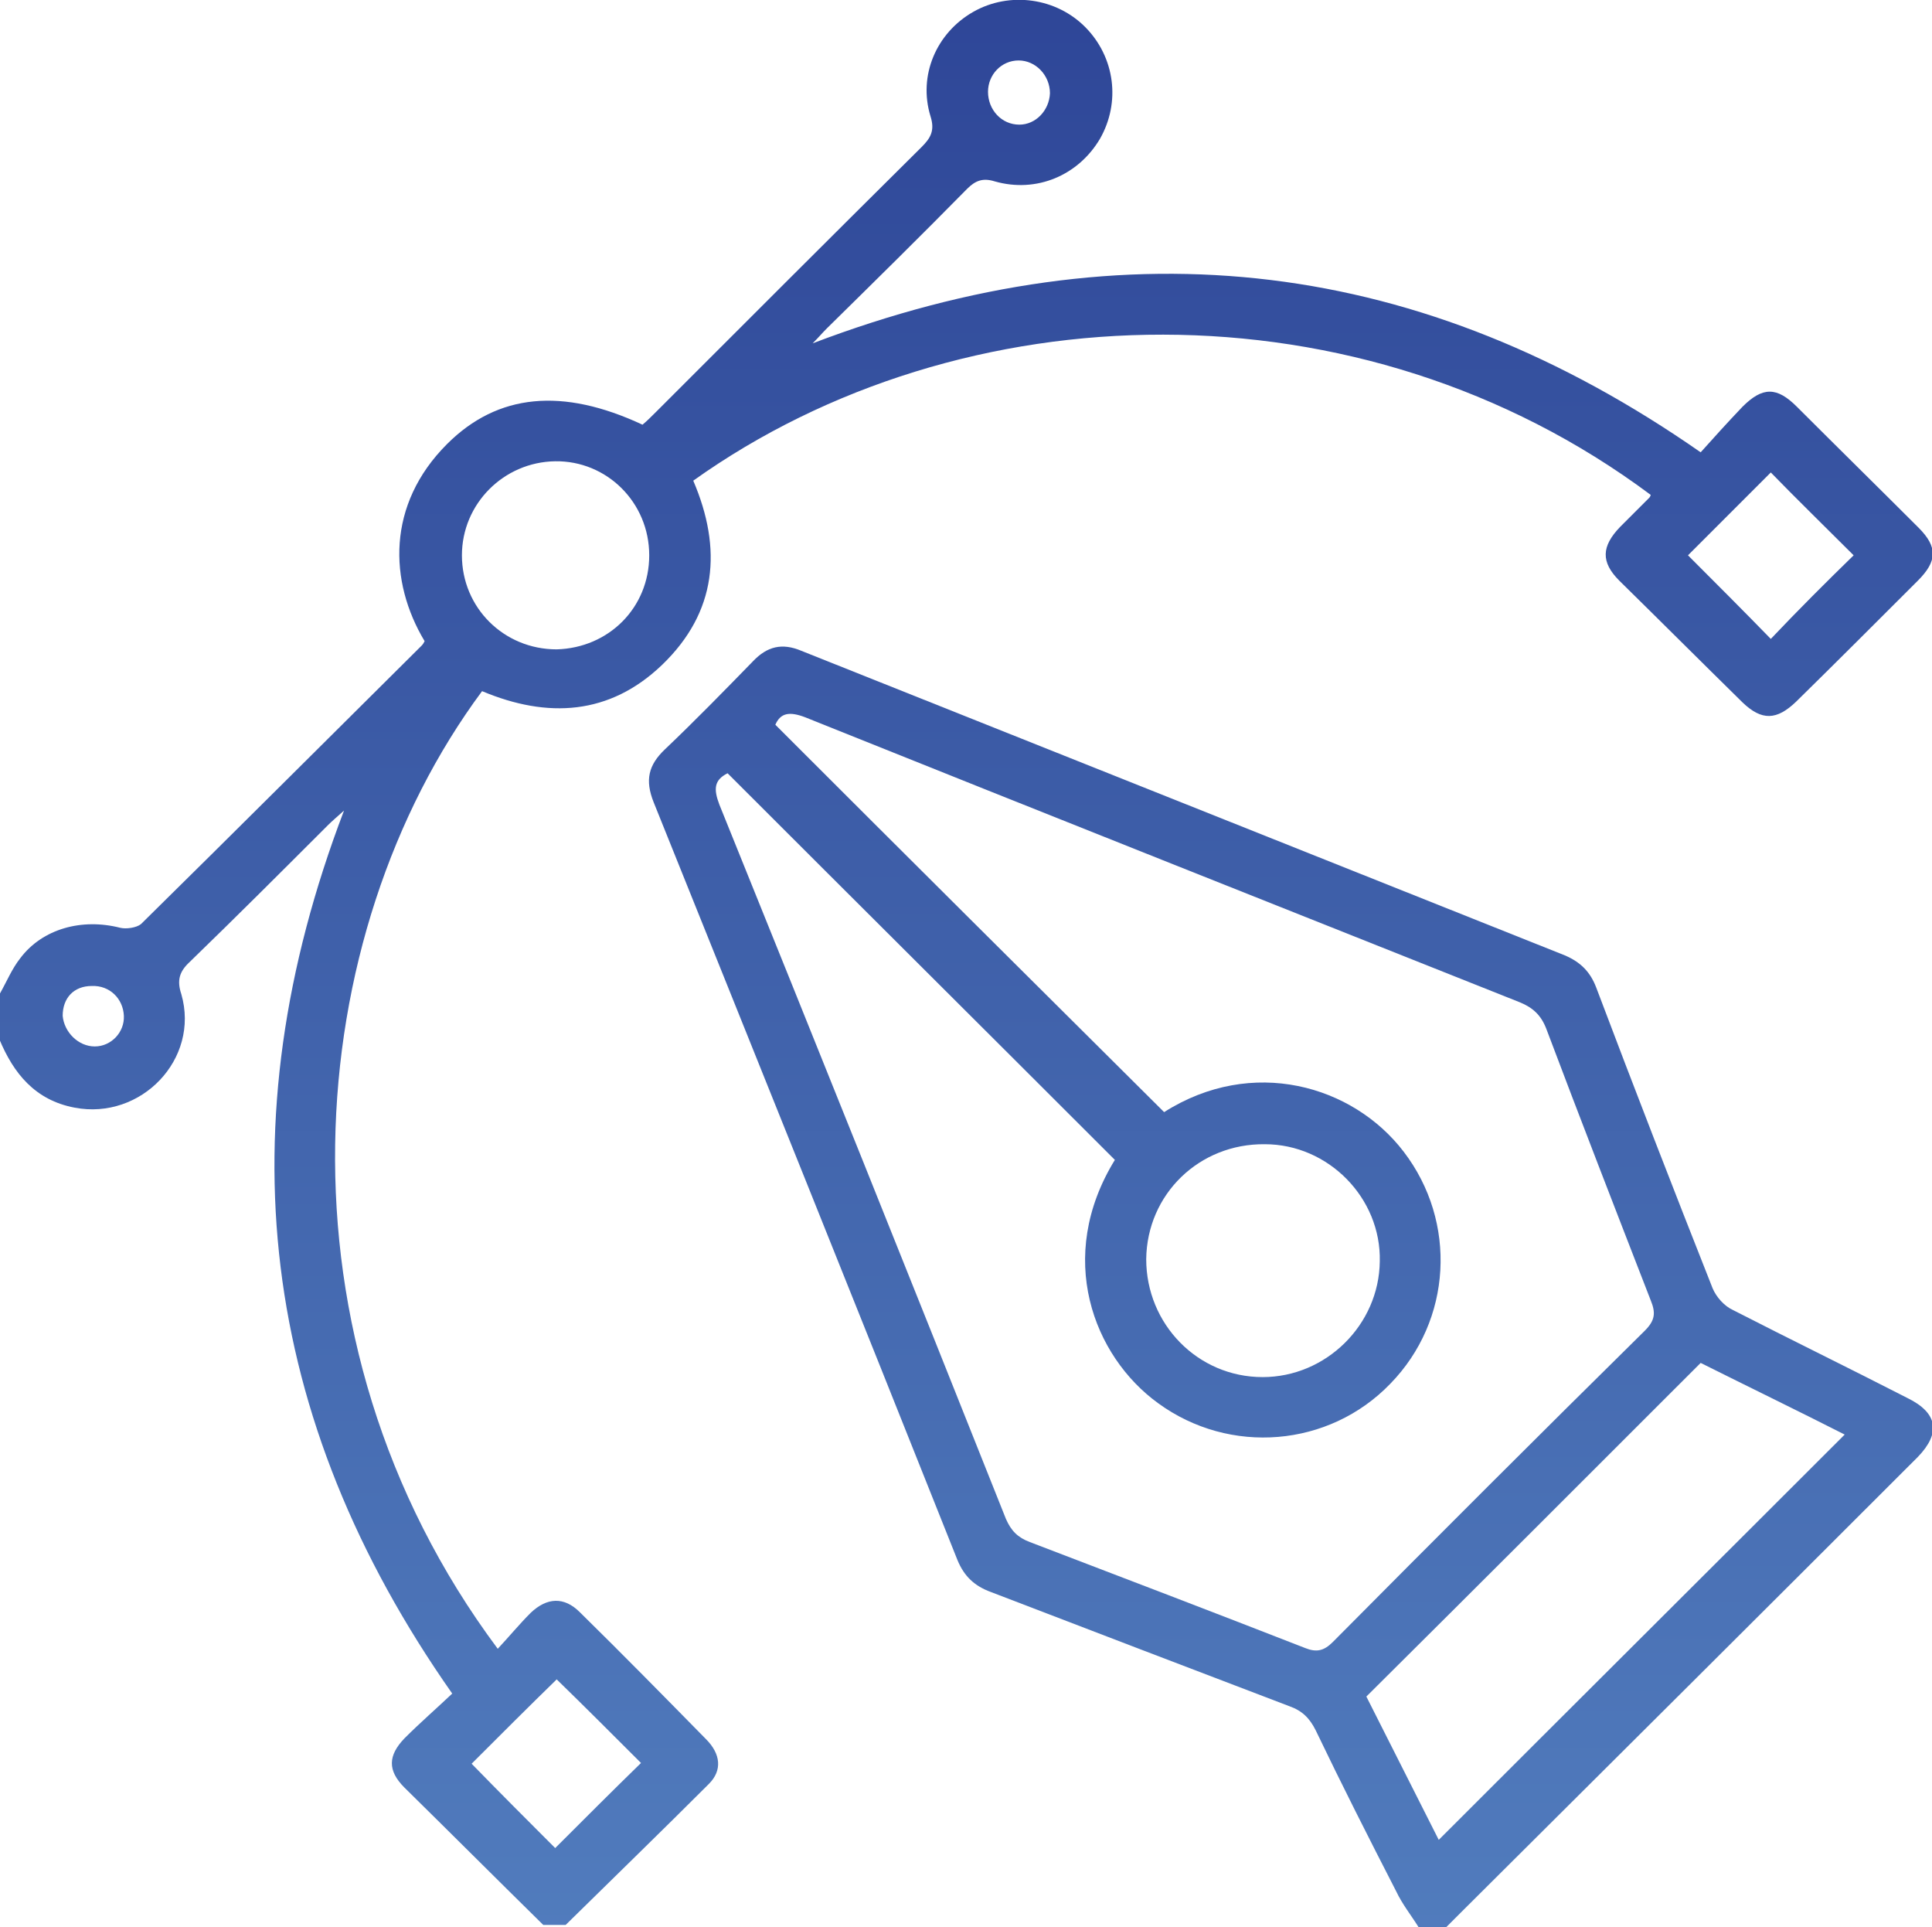
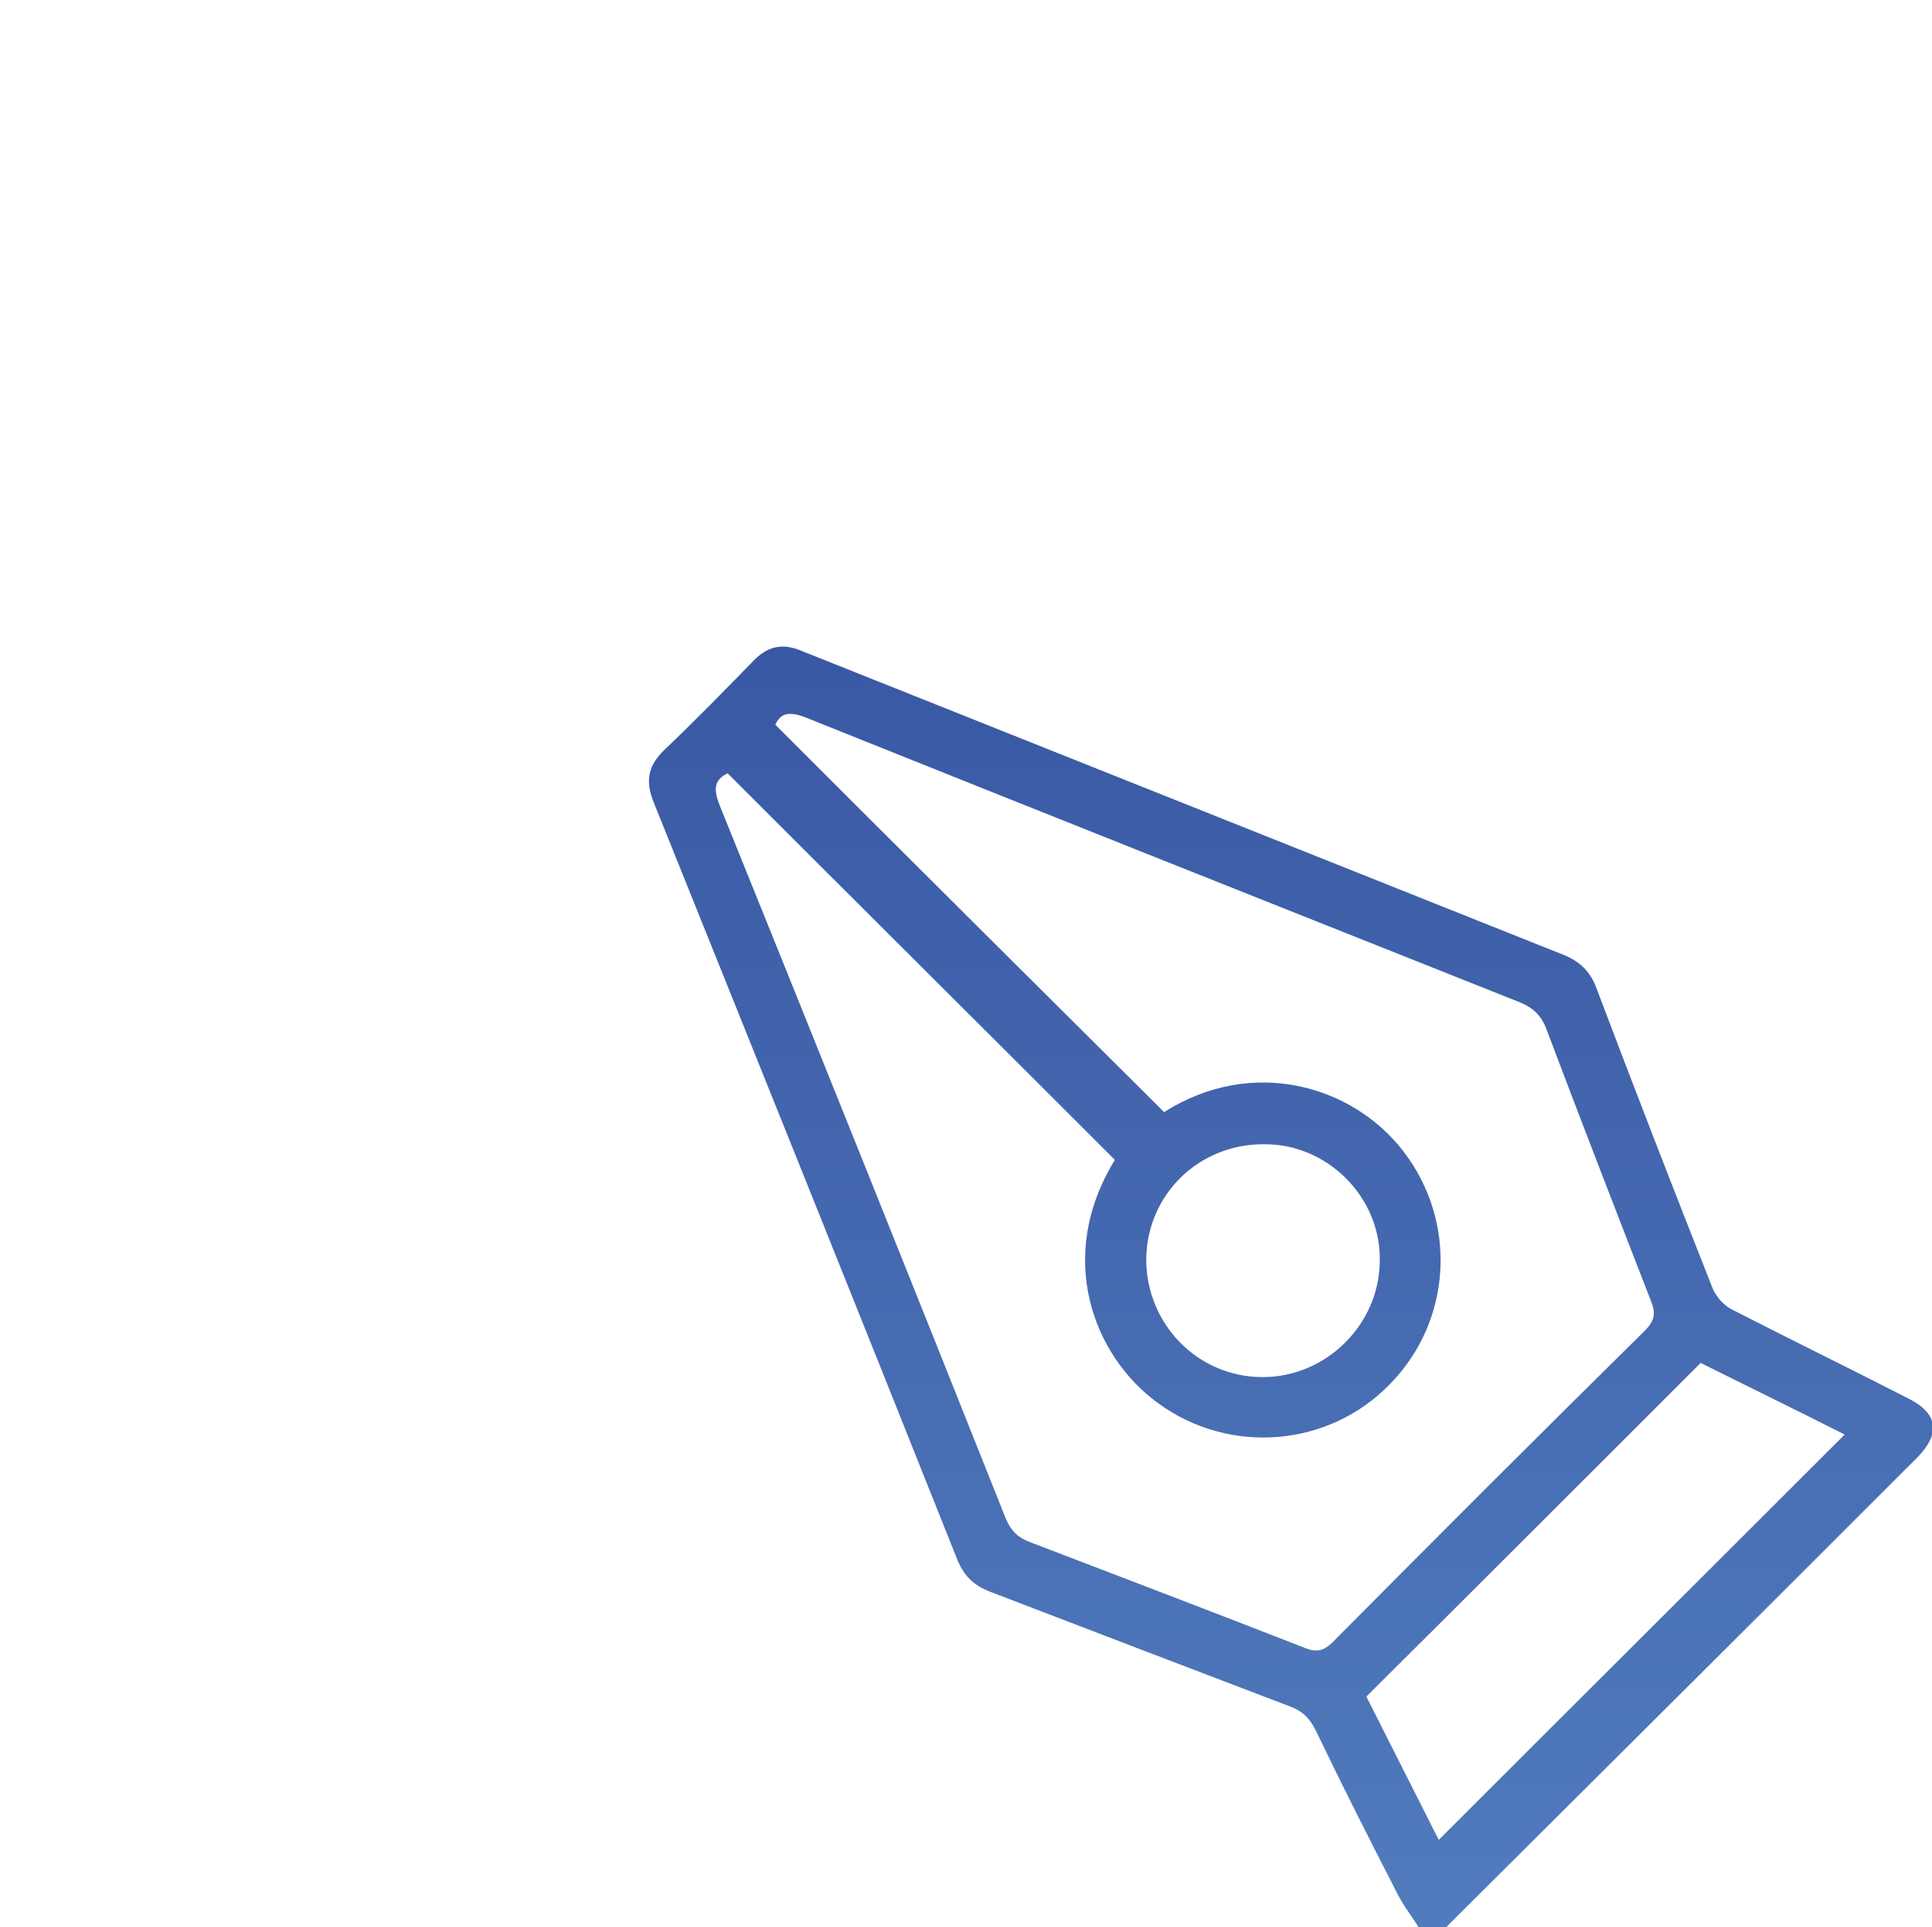
<svg xmlns="http://www.w3.org/2000/svg" version="1.1" id="Layer_1" x="0px" y="0px" viewBox="0 0 258.9 258.2" style="enable-background:new 0 0 258.9 258.2;" xml:space="preserve">
  <style type="text/css">
	.st0{fill:url(#SVGID_1_);}
	.st1{fill:url(#SVGID_00000013156290267920155290000010221857557857264814_);}
	.st2{fill:url(#SVGID_00000079467865184524482590000003882452672747672459_);}
	.st3{fill:url(#SVGID_00000123419179065581502760000006021421767509706894_);}
	.st4{fill:url(#SVGID_00000170986920890261825820000010615455571215961779_);}
	.st5{fill:url(#SVGID_00000021805973999522805640000014793833139391745417_);}
	.st6{fill:url(#SVGID_00000145781019404508428590000011559867749389901492_);}
	.st7{fill:url(#SVGID_00000134952014505449607460000006633063253349598356_);}
	.st8{fill:url(#SVGID_00000160156896262656050230000013915879388105216447_);}
	.st9{fill:url(#SVGID_00000083078855917248829090000003427366261459015082_);}
	.st10{fill:url(#SVGID_00000026864148978516956740000006924977036679221438_);}
	.st11{fill:url(#SVGID_00000004523376052727401850000016238362993871449494_);}
	.st12{fill:url(#SVGID_00000060028571632876201770000003678014772402186128_);}
	.st13{fill:url(#SVGID_00000115491334016203688020000008375724885366148248_);}
	.st14{fill:url(#SVGID_00000114782465848762947740000002363039464761989011_);}
	.st15{fill:url(#SVGID_00000047058363346812958830000004827311545433827717_);}
	.st16{fill:url(#SVGID_00000137097574320458036660000014354318886503272837_);}
	.st17{fill:url(#SVGID_00000100359500179824373240000012205802766911380119_);}
	.st18{fill:url(#SVGID_00000150071088260722424240000014525269356188553902_);}
	.st19{fill:url(#SVGID_00000018954181235163893090000001454684926423718282_);}
	.st20{fill:url(#SVGID_00000057115872670492212820000001325120208962827146_);}
	.st21{fill:url(#SVGID_00000018956342983681442710000017082312776366385086_);}
	.st22{fill:url(#SVGID_00000079466685066832807530000005855104950852698510_);}
	.st23{fill:url(#SVGID_00000074442358543067628520000013330495851932323728_);}
	.st24{fill:url(#SVGID_00000171700855166887799480000007542464116179008662_);}
	.st25{fill:url(#SVGID_00000088117854042533788180000004868592318845934218_);}
	.st26{fill:url(#SVGID_00000144301412272853035000000014181298056315491753_);}
	.st27{fill:url(#SVGID_00000029024259715006013060000012145132377916883901_);}
	.st28{fill:url(#SVGID_00000065038304804938363120000014471856063120441778_);}
	.st29{fill:url(#SVGID_00000080164546738101011680000001607939465780882817_);}
	.st30{fill:url(#SVGID_00000144299135988237309380000009022957276785110709_);}
	.st31{fill:url(#SVGID_00000085939062670628972400000011350782621120313737_);}
	.st32{fill:url(#SVGID_00000016778637614804820380000011211144521872859282_);}
	.st33{fill:url(#SVGID_00000082336530858673021280000007169714461634714298_);}
	.st34{fill:url(#SVGID_00000000205248139509898860000011510785593043703990_);}
	.st35{fill:url(#SVGID_00000008844130884226675250000001535437243897767102_);}
	.st36{fill:url(#SVGID_00000177464584932239015220000014170959401210170782_);}
	.st37{fill:url(#SVGID_00000085950262163837754100000004216629668302623164_);}
	.st38{fill:url(#SVGID_00000180364697937303173970000016165617660319408312_);}
	.st39{fill:url(#SVGID_00000119117454184829444270000016516040580907448762_);}
	.st40{fill:url(#SVGID_00000030487198794900930290000009731452851861228179_);}
	.st41{fill:url(#SVGID_00000089552337132956860460000009623416068712491184_);}
	.st42{fill:url(#SVGID_00000170983726448212708980000016024712865011343027_);}
	.st43{fill:url(#SVGID_00000016796478510782208010000013634638453719966640_);}
	.st44{fill:url(#SVGID_00000011720224973360822240000013907077898084243890_);}
	.st45{fill:url(#SVGID_00000115493494359232644900000011196940926077656753_);}
	.st46{fill:url(#SVGID_00000094605360617268634990000008825420054061890479_);}
	.st47{fill:url(#SVGID_00000099639749468136428870000015249440500894162574_);}
</style>
  <g>
    <linearGradient id="SVGID_1_" gradientUnits="userSpaceOnUse" x1="129.46" y1="-55" x2="129.46" y2="360.54">
      <stop offset="0" style="stop-color:#273B90" />
      <stop offset="0.994" style="stop-color:#5E90CB" />
    </linearGradient>
-     <path class="st0" d="M0,133.1c0.9-1.6,1.6-3.3,2.7-4.7c3-4,8.3-5.4,13.4-4.1c0.8,0.2,2.2,0,2.8-0.5C31.5,111.4,44,98.9,56.5,86.5   c0.2-0.2,0.3-0.4,0.4-0.6c-4.8-8-5.1-18.3,3-26.4c6.8-6.8,15.5-7.6,26.2-2.6c0.6-0.5,1.2-1.1,1.8-1.7   c11.8-11.8,23.7-23.7,35.6-35.5c1.2-1.2,1.8-2.2,1.2-4.1c-1.7-5.5,0.8-11.2,5.7-14c4.9-2.8,11.2-1.9,15.1,2.1   c3.9,4,4.7,10,1.9,14.9c-2.9,4.9-8.5,7.3-14.1,5.7c-1.6-0.5-2.6-0.1-3.7,1c-6.2,6.3-12.5,12.5-18.8,18.7c-0.6,0.6-1.1,1.2-1.9,2   c42.3-16.1,81.7-11.4,119,14.6c1.7-1.9,3.6-4,5.6-6.1c2.7-2.7,4.6-2.7,7.3,0c5.4,5.4,10.9,10.8,16.3,16.2c2.6,2.6,2.5,4.5-0.1,7.1   c-5.4,5.4-10.8,10.8-16.3,16.2c-2.6,2.5-4.6,2.6-7.2,0.1c-5.5-5.4-11-10.9-16.5-16.3c-2.5-2.5-2.4-4.6,0.1-7.2   c1.3-1.3,2.6-2.6,3.9-3.9c0.1-0.1,0.2-0.3,0.2-0.4c-39-29.1-92.4-27.5-128.3-1.9c3.9,9.1,3.2,17.6-4.2,24.7   c-7,6.7-15.3,7.2-24.1,3.5c-24.2,32.6-29,86.6,2.1,128.3c1.5-1.6,2.9-3.3,4.4-4.8c2.2-2.1,4.5-2.2,6.6-0.1   c5.7,5.6,11.3,11.3,16.9,17c2,2,2.2,4.2,0.4,6c-6.4,6.4-12.8,12.6-19.2,18.9c-1,0-2,0-3,0c-6.2-6.1-12.4-12.3-18.6-18.4   c-2.3-2.3-2.2-4.3,0-6.6c2.1-2.1,4.4-4.1,6.4-6C34.7,190,30,150.8,46.1,108.6c-1,0.9-1.6,1.4-2.2,2c-6.1,6.1-12.2,12.2-18.5,18.3   c-1.4,1.3-1.7,2.5-1.1,4.3c2.5,8.7-5.4,16.9-14.3,15.2c-5.3-1-8.2-4.6-10.1-9.2C0,137.2,0,135.2,0,133.1z M87,74.4   c0-7.1-5.7-12.7-12.6-12.6c-6.9,0.1-12.5,5.7-12.5,12.6c0,7,5.6,12.6,12.7,12.6C81.6,86.8,87,81.4,87,74.4z M63.2,236.3   c3.7,3.8,7.6,7.7,11.2,11.3c3.8-3.8,7.7-7.7,11.5-11.4c-3.7-3.7-7.5-7.5-11.3-11.2C70.8,228.7,66.9,232.6,63.2,236.3z M248.4,74.4   c-3.8-3.8-7.7-7.6-11.1-11.1c-3.7,3.7-7.6,7.6-11.1,11.1c3.6,3.6,7.4,7.4,11.1,11.2C240.9,81.8,244.7,78,248.4,74.4z M140.7,12.5   c0-2.4-1.9-4.4-4.2-4.4c-2.3,0-4.1,1.9-4.1,4.2c0,2.4,1.8,4.4,4.2,4.4C138.8,16.7,140.6,14.8,140.7,12.5z M12.7,140.2   c2.2,0,4-1.9,3.9-4.1c-0.1-2.3-1.9-4.1-4.3-4c-2.4,0-3.9,1.6-3.9,4C8.6,138.3,10.5,140.2,12.7,140.2z" />
    <linearGradient id="SVGID_00000119798250738044453130000017250570571169243776_" gradientUnits="userSpaceOnUse" x1="172.877" y1="-55" x2="172.877" y2="360.54">
      <stop offset="0" style="stop-color:#273B90" />
      <stop offset="0.994" style="stop-color:#5E90CB" />
    </linearGradient>
    <path style="fill:url(#SVGID_00000119798250738044453130000017250570571169243776_);" d="M190.1,258.2c-1-1.6-2.2-3.1-3-4.8   c-3.7-7.2-7.3-14.3-10.8-21.6c-0.8-1.6-1.8-2.6-3.5-3.2c-13.4-5.1-26.7-10.2-40-15.3c-2.2-0.8-3.6-2.1-4.5-4.3   c-13.5-33.9-27.1-67.7-40.7-101.5c-1.2-3-0.7-5,1.5-7.1c4-3.8,7.9-7.8,11.8-11.8c1.9-2,3.9-2.5,6.5-1.4   c34.1,13.6,68.2,27.2,102.3,40.8c2.1,0.9,3.4,2.2,4.2,4.3c5.1,13.5,10.3,26.9,15.6,40.3c0.5,1.2,1.6,2.4,2.7,2.9   c7.8,4,15.6,7.8,23.4,11.8c4.1,2,4.5,4.7,1.4,7.9c-20.4,20.4-40.9,40.8-61.3,61.1c-0.6,0.6-1.3,1.3-1.9,1.9   C192.4,258.2,191.3,258.2,190.1,258.2z M97.5,103.6c-1.8,0.9-1.9,2.1-1.1,4.2c12.9,31.9,25.7,63.8,38.4,95.7   c0.7,1.6,1.6,2.5,3.2,3.1c12.3,4.7,24.6,9.4,36.9,14.2c1.5,0.6,2.5,0.4,3.7-0.8c13.9-14,27.8-27.9,41.8-41.7   c1.4-1.4,1.5-2.4,0.8-4.1c-4.7-12.1-9.4-24.2-14-36.4c-0.7-1.8-1.8-2.8-3.5-3.5c-31.9-12.7-63.9-25.4-95.8-38.2   c-2.1-0.8-3.3-0.6-4,1c17.4,17.4,34.7,34.6,52.1,51.9c11.8-7.5,25.3-3.6,32.1,5.3c7.2,9.4,6.5,22.6-1.8,31.1   c-8.2,8.5-21.5,9.6-31.1,2.6c-8.7-6.3-13.8-19.6-5.8-32.6C132.2,138.2,114.9,121,97.5,103.6z M183.1,227.3   c3.3,6.5,6.6,13.1,9.7,19.2c18.2-18.2,36.3-36.2,54.4-54.3c-6.3-3.2-12.9-6.4-19.3-9.6C212.9,197.6,198.1,212.4,183.1,227.3z    M153.6,168.7c0,8.7,6.9,15.8,15.6,15.8c8.5,0,15.6-7,15.7-15.5c0.2-8.5-6.9-15.7-15.4-15.7C160.7,153.2,153.7,160,153.6,168.7z" />
  </g>
</svg>